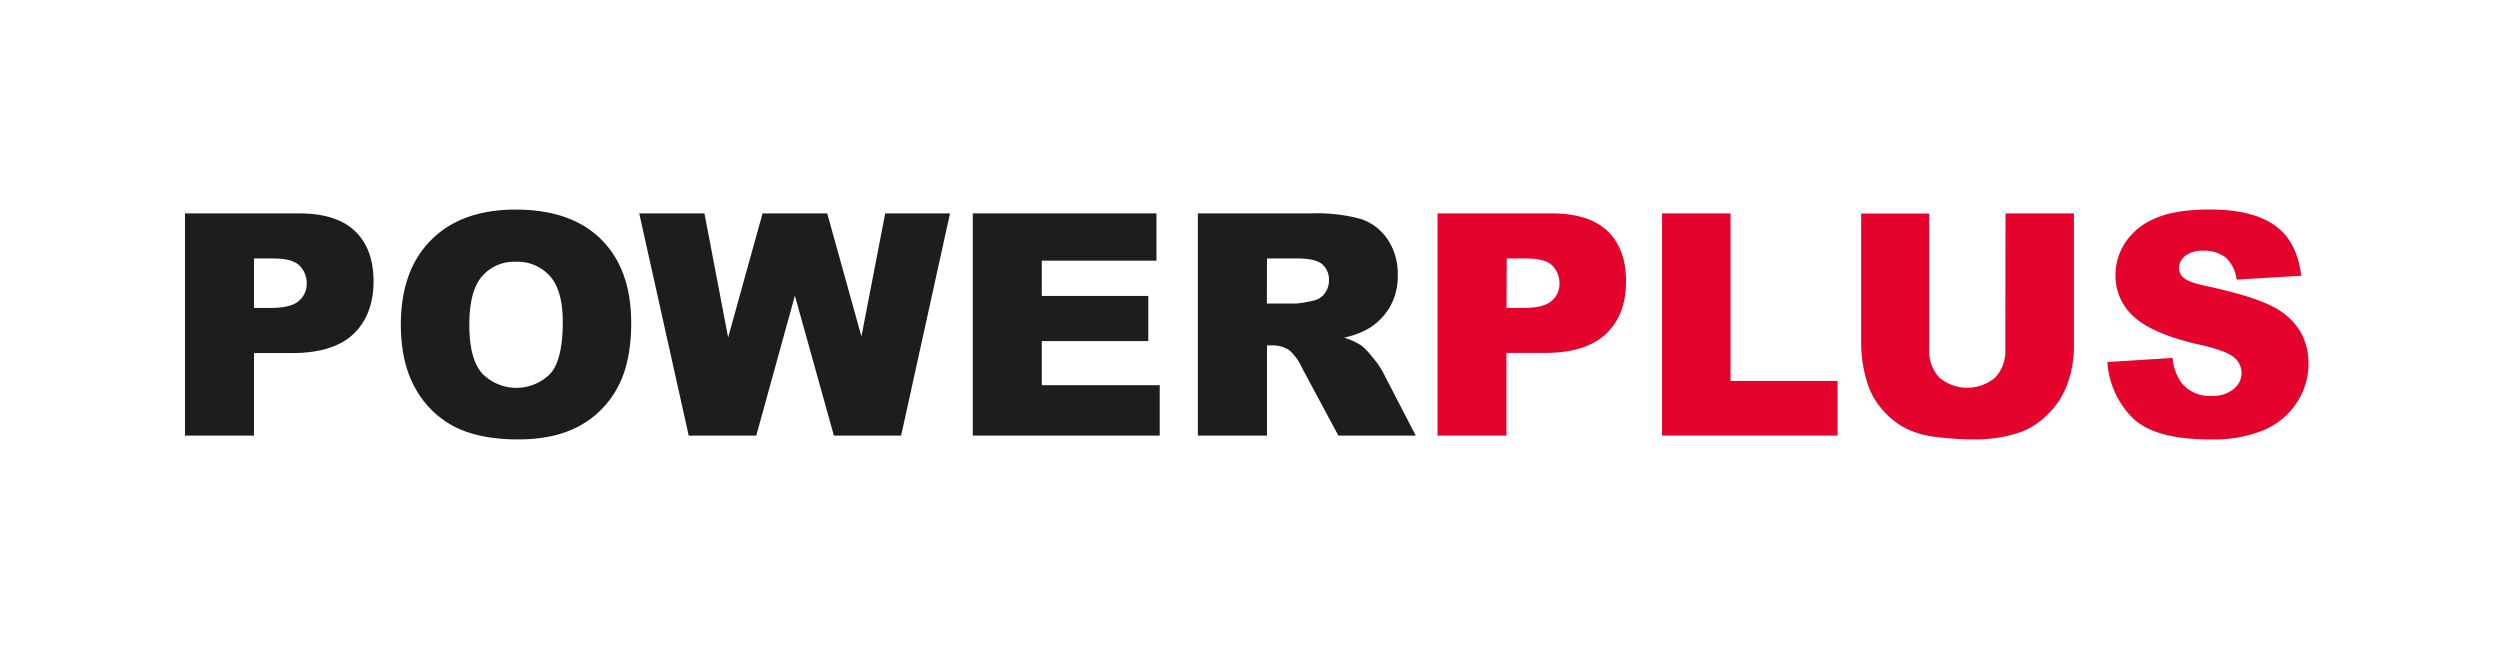
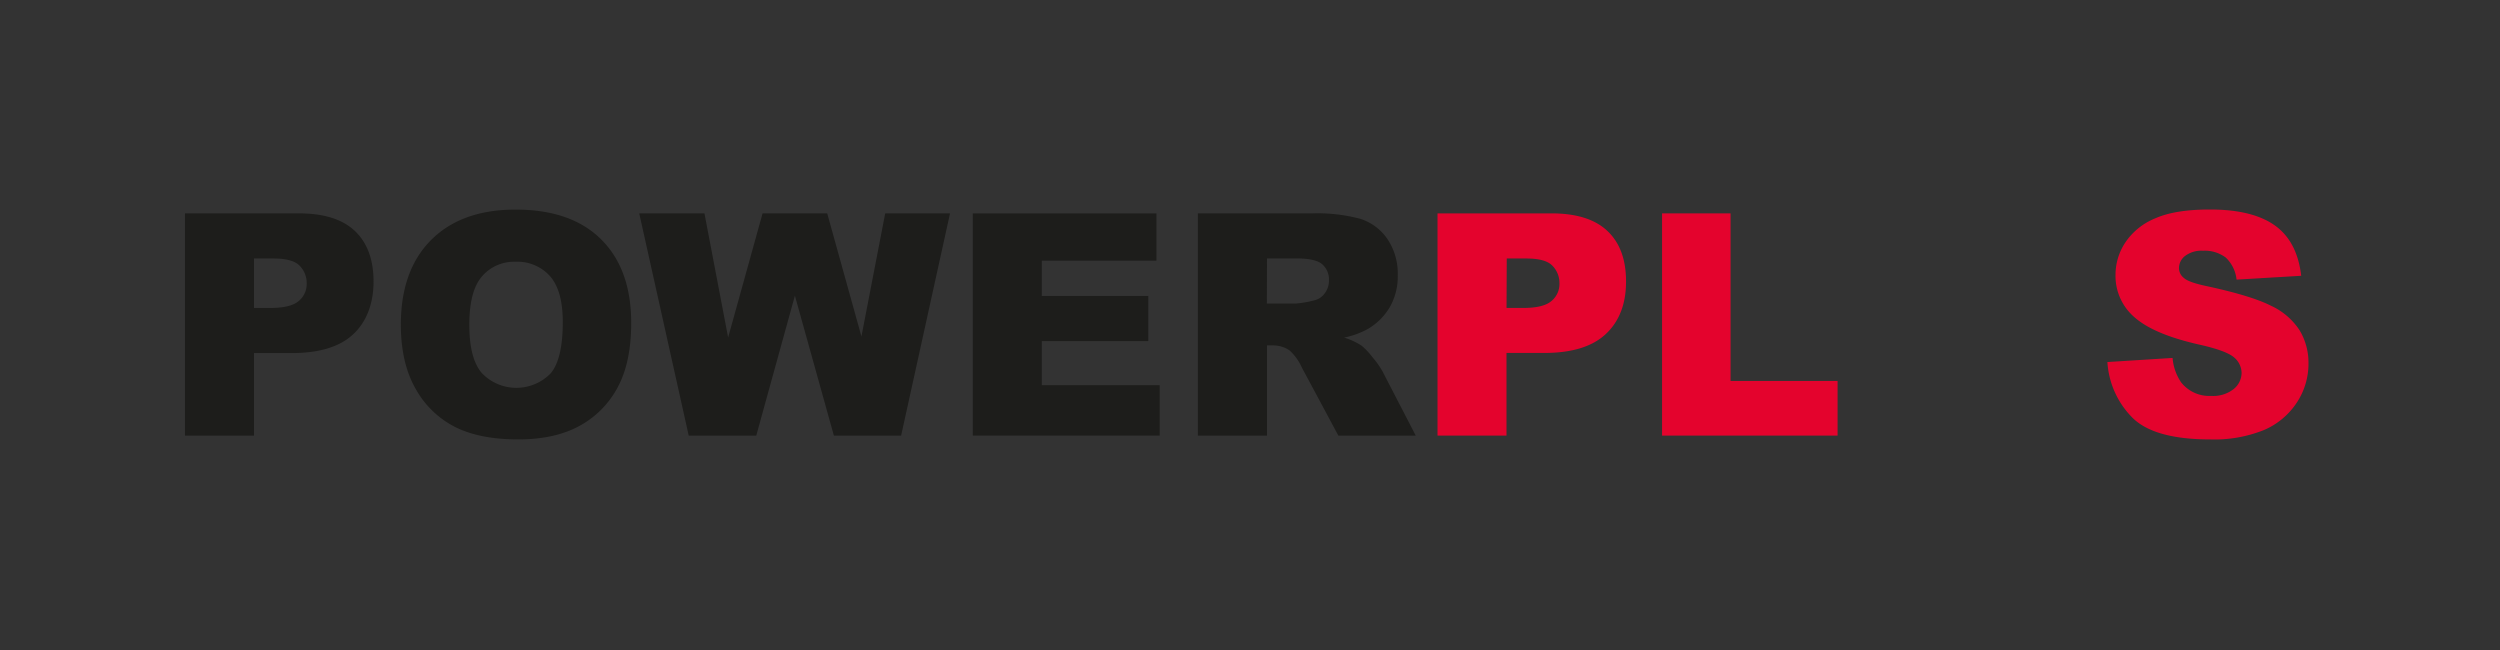
<svg xmlns="http://www.w3.org/2000/svg" viewBox="0 0 566.93 147.4">
  <rect x="0" y="0" width="566.93" height="147.4" fill="#333333" stroke="none" />
  <defs>
    <style>.cls-1{fill:#fff;}.cls-2{fill:#e4032d;}.cls-3{fill:#1d1d1b;}</style>
  </defs>
  <title>POWC-Elogo-back white-quadri</title>
  <g id="frame">
-     <polygon id="frame-2" data-name="frame" class="cls-1" points="0 0 0 147.4 566.93 147.4 566.93 0 0 0 0 0" />
-   </g>
+     </g>
  <g id="logo_POWX" data-name="logo POWX">
    <g id="PLUS">
      <path class="cls-2" d="M326.49,48.61h25.88q8.44,0,12.66,4t4.21,11.44q0,7.62-4.59,11.92t-14,4.29h-8.52V99H326.49Zm15.65,21.44H346c3,0,5.1-.52,6.32-1.56a5,5,0,0,0,1.82-4,5.59,5.59,0,0,0-1.58-4c-1.05-1.1-3-1.65-5.94-1.65h-4.43Z" transform="translate(-0.5 -0.22)" />
      <path class="cls-2" d="M377.41,48.61h15.53v38h24.27V99h-39.8Z" transform="translate(-0.5 -0.22)" />
-       <path class="cls-2" d="M455.29,48.61h15.52v30a25.29,25.29,0,0,1-1.39,8.44A18.2,18.2,0,0,1,465.05,94a17.26,17.26,0,0,1-6.24,4.18,31.43,31.43,0,0,1-10.89,1.68,69.36,69.36,0,0,1-8-.51,21.13,21.13,0,0,1-7.27-2A18.21,18.21,0,0,1,427.27,93,16.17,16.17,0,0,1,424,87.16a30.21,30.21,0,0,1-1.44-8.52v-30H438V79.4a8.78,8.78,0,0,0,2.28,6.44,9.84,9.84,0,0,0,12.67,0,8.77,8.77,0,0,0,2.3-6.48Z" transform="translate(-0.5 -0.22)" />
      <path class="cls-2" d="M478.4,82.32l14.78-.93a11.46,11.46,0,0,0,1.94,5.54A8.11,8.11,0,0,0,501.94,90a7.46,7.46,0,0,0,5.1-1.56,4.74,4.74,0,0,0,1.79-3.64,4.67,4.67,0,0,0-1.68-3.51c-1.13-1-3.77-2-7.94-2.93Q489,76.06,484.63,72.24a12.34,12.34,0,0,1-4.39-9.73,13.21,13.21,0,0,1,2.25-7.34,14.88,14.88,0,0,1,6.77-5.44q4.51-2,12.38-2,9.64,0,14.71,3.6c3.38,2.4,5.39,6.2,6,11.43l-14.66.87a8,8,0,0,0-2.45-5,7.88,7.88,0,0,0-5.16-1.55A6.19,6.19,0,0,0,496,58.27a3.53,3.53,0,0,0-1.37,2.81,2.85,2.85,0,0,0,1.11,2.17q1.08,1,5.2,1.86,10.17,2.2,14.59,4.46A15.38,15.38,0,0,1,522,75.15a14.27,14.27,0,0,1,2,7.46,16,16,0,0,1-2.67,8.94,16.74,16.74,0,0,1-7.48,6.21,30.09,30.09,0,0,1-12.09,2.11q-12.83,0-17.76-5A19.57,19.57,0,0,1,478.4,82.32Z" transform="translate(-0.5 -0.22)" />
    </g>
    <g id="POWER">
      <path class="cls-3" d="M42.45,48.61H68.33c5.63,0,9.86,1.34,12.66,4s4.22,6.49,4.22,11.44S83.67,73.13,80.62,76s-7.73,4.29-14,4.29H58.1V99H42.45ZM58.1,70.05h3.8c3,0,5.11-.52,6.33-1.56a5,5,0,0,0,1.82-4,5.55,5.55,0,0,0-1.59-4q-1.58-1.65-5.94-1.65H58.1Z" transform="translate(-0.5 -0.22)" />
      <path class="cls-3" d="M91.4,73.85q0-12.34,6.88-19.22t19.16-6.88q12.59,0,19.39,6.76t6.81,18.92q0,8.85-3,14.49a21.28,21.28,0,0,1-8.6,8.81q-5.62,3.13-14,3.14-8.53,0-14.12-2.71a21.28,21.28,0,0,1-9.07-8.6Q91.41,82.68,91.4,73.85Zm15.53.06c0,5.07.94,8.72,2.85,10.93a10.84,10.84,0,0,0,15.57.07q2.78-3.25,2.77-11.69,0-7.09-2.89-10.37a9.9,9.9,0,0,0-7.83-3.27,9.57,9.57,0,0,0-7.61,3.33Q106.92,66.23,106.93,73.91Z" transform="translate(-0.5 -0.22)" />
      <path class="cls-3" d="M145.46,48.61h14.79l5.37,28.14,7.81-28.14h14.66l7.76,27.91,5.39-27.91h14.7L204.85,99H189.6l-8.84-31.73L172,99H156.68Z" transform="translate(-0.5 -0.22)" />
      <path class="cls-3" d="M221.1,48.61h41.65V59.33h-26v8H260.9V77.57H236.75v10h26.74V99H221.1Z" transform="translate(-0.5 -0.22)" />
      <path class="cls-3" d="M272.14,99V48.61H298a37.59,37.59,0,0,1,11,1.24,11.79,11.79,0,0,1,6.14,4.59,14,14,0,0,1,2.33,8.17,14.06,14.06,0,0,1-1.79,7.24,13.91,13.91,0,0,1-4.92,4.93,19,19,0,0,1-5.46,2,15.1,15.1,0,0,1,4,1.85,16,16,0,0,1,2.48,2.65A19.21,19.21,0,0,1,314,84.41L321.55,99H304l-8.26-15.4a11.8,11.8,0,0,0-2.78-3.89,6.5,6.5,0,0,0-3.78-1.16h-1.36V99Zm15.65-29.94h6.5a23,23,0,0,0,4.08-.69,4,4,0,0,0,2.5-1.58,4.71,4.71,0,0,0,1-2.92,4.63,4.63,0,0,0-1.53-3.73c-1-.87-2.93-1.31-5.75-1.31h-6.77Z" transform="translate(-0.5 -0.22)" />
    </g>
  </g>
</svg>